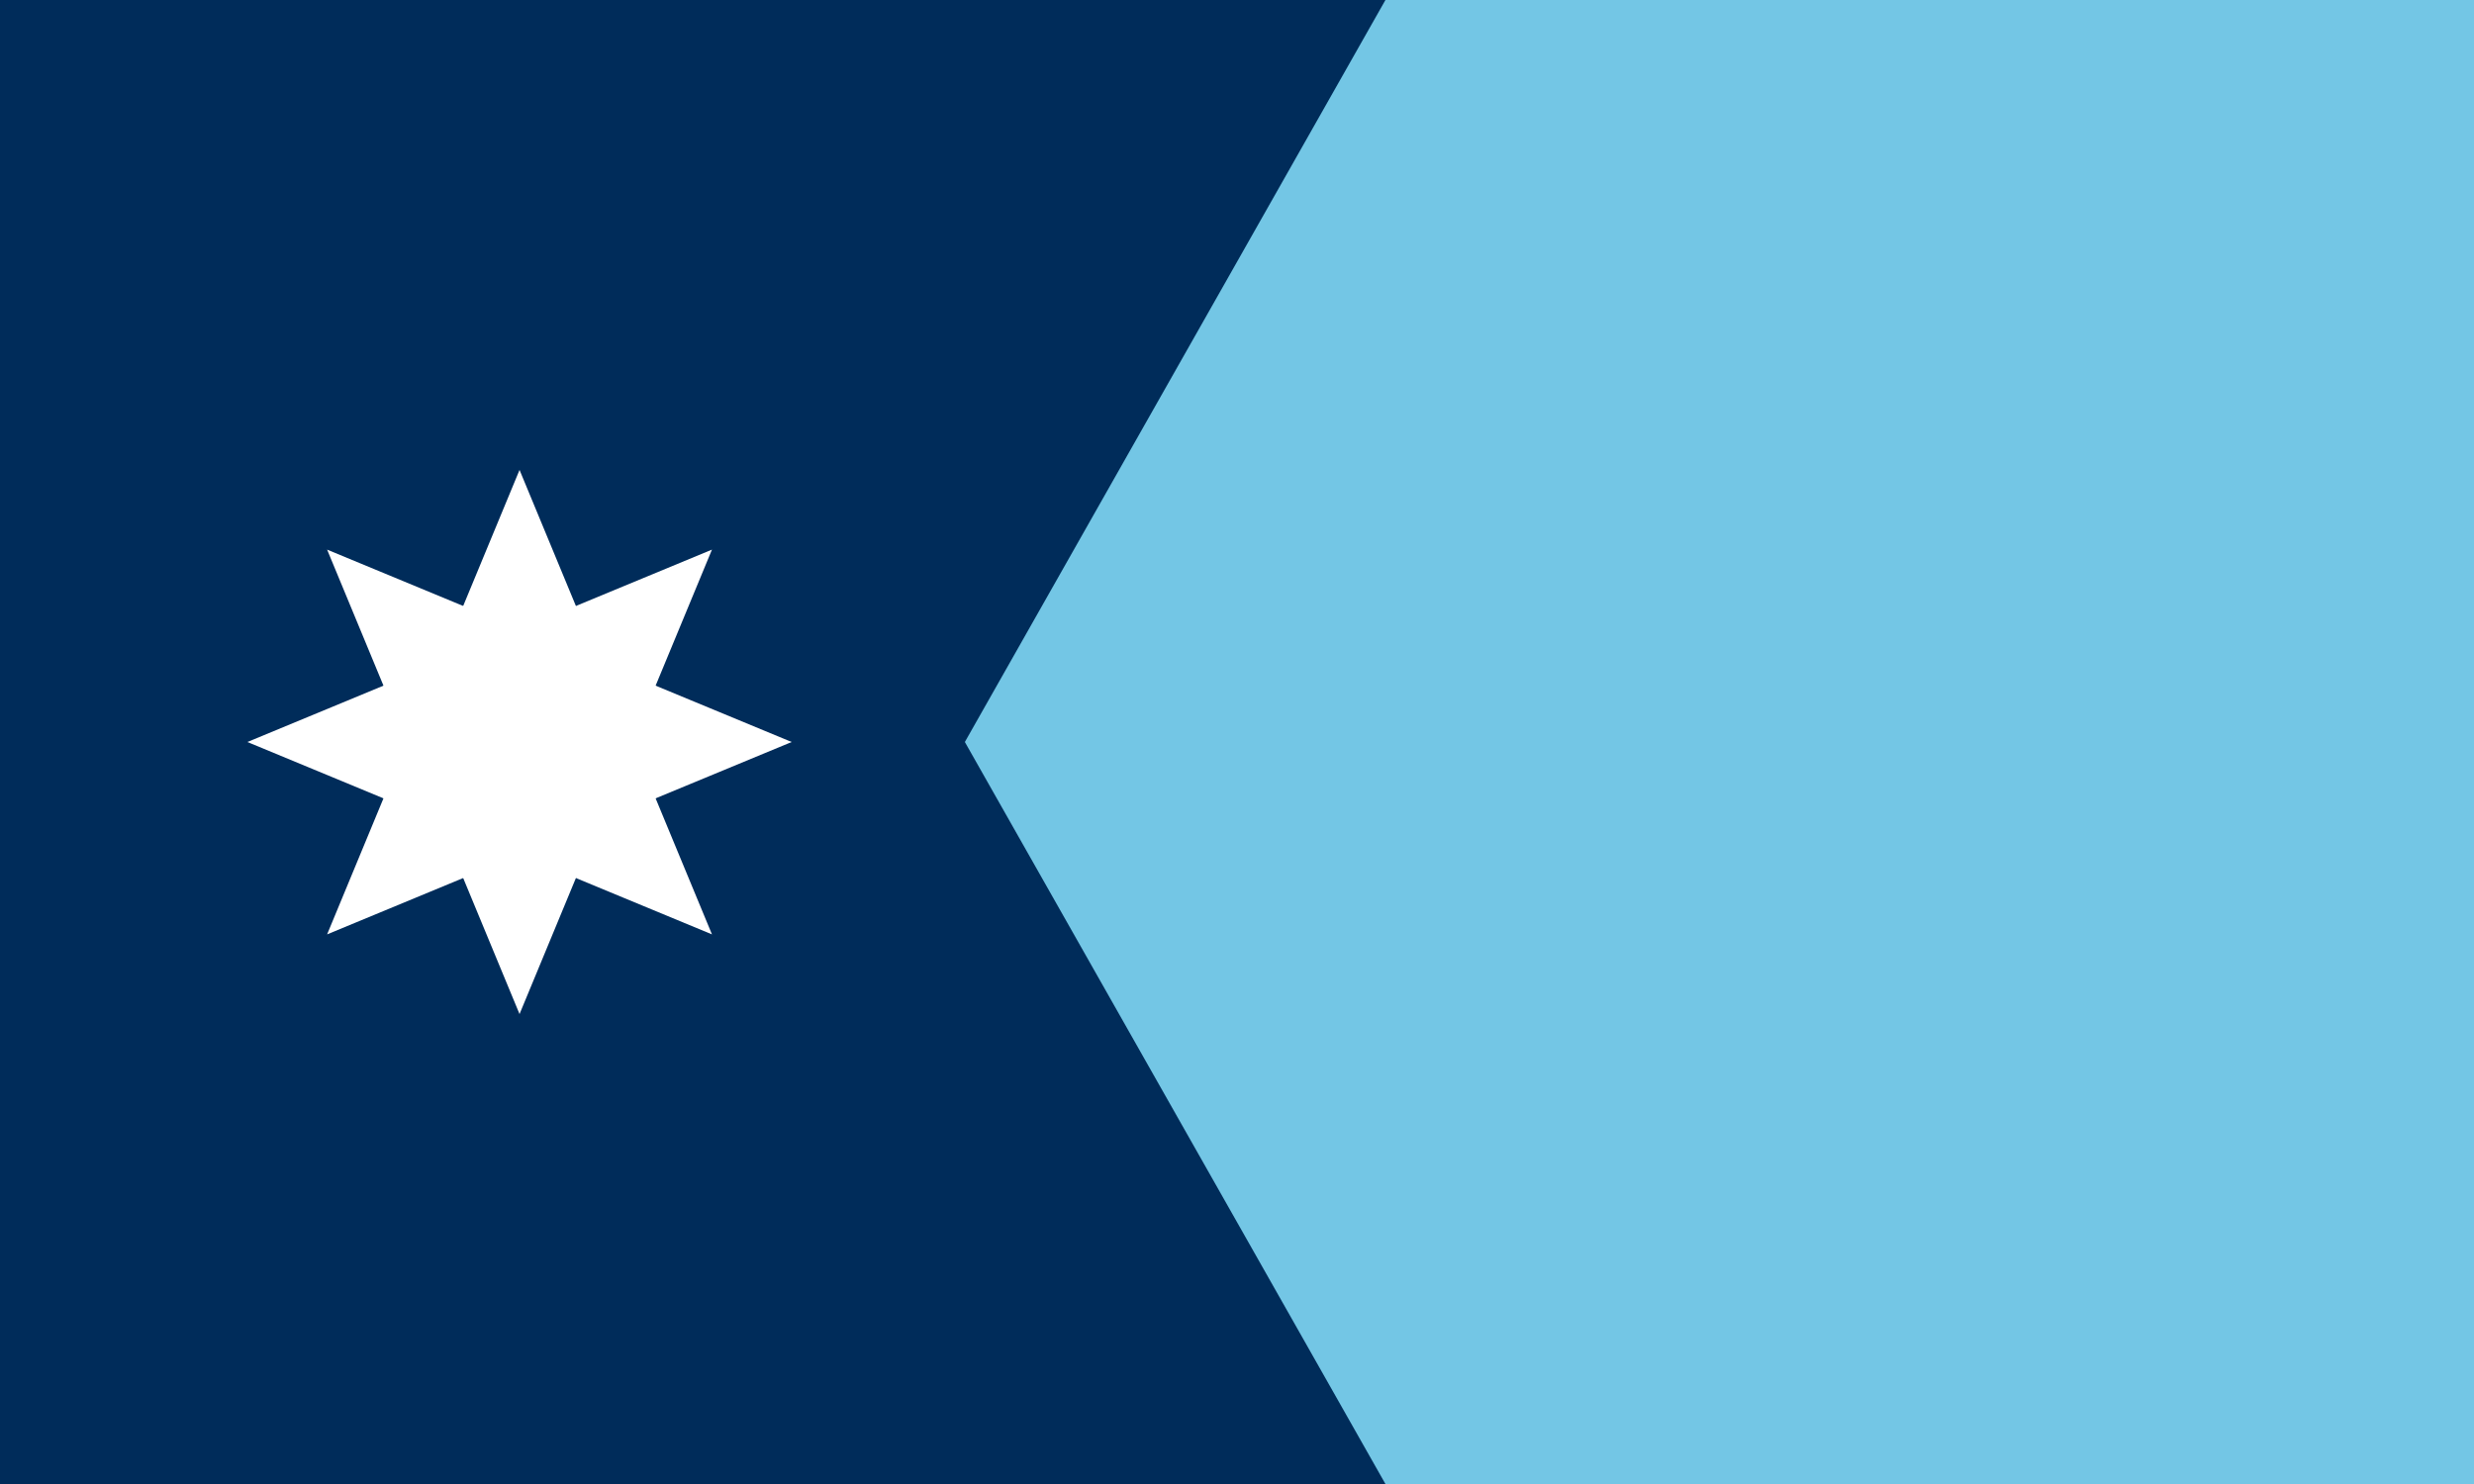
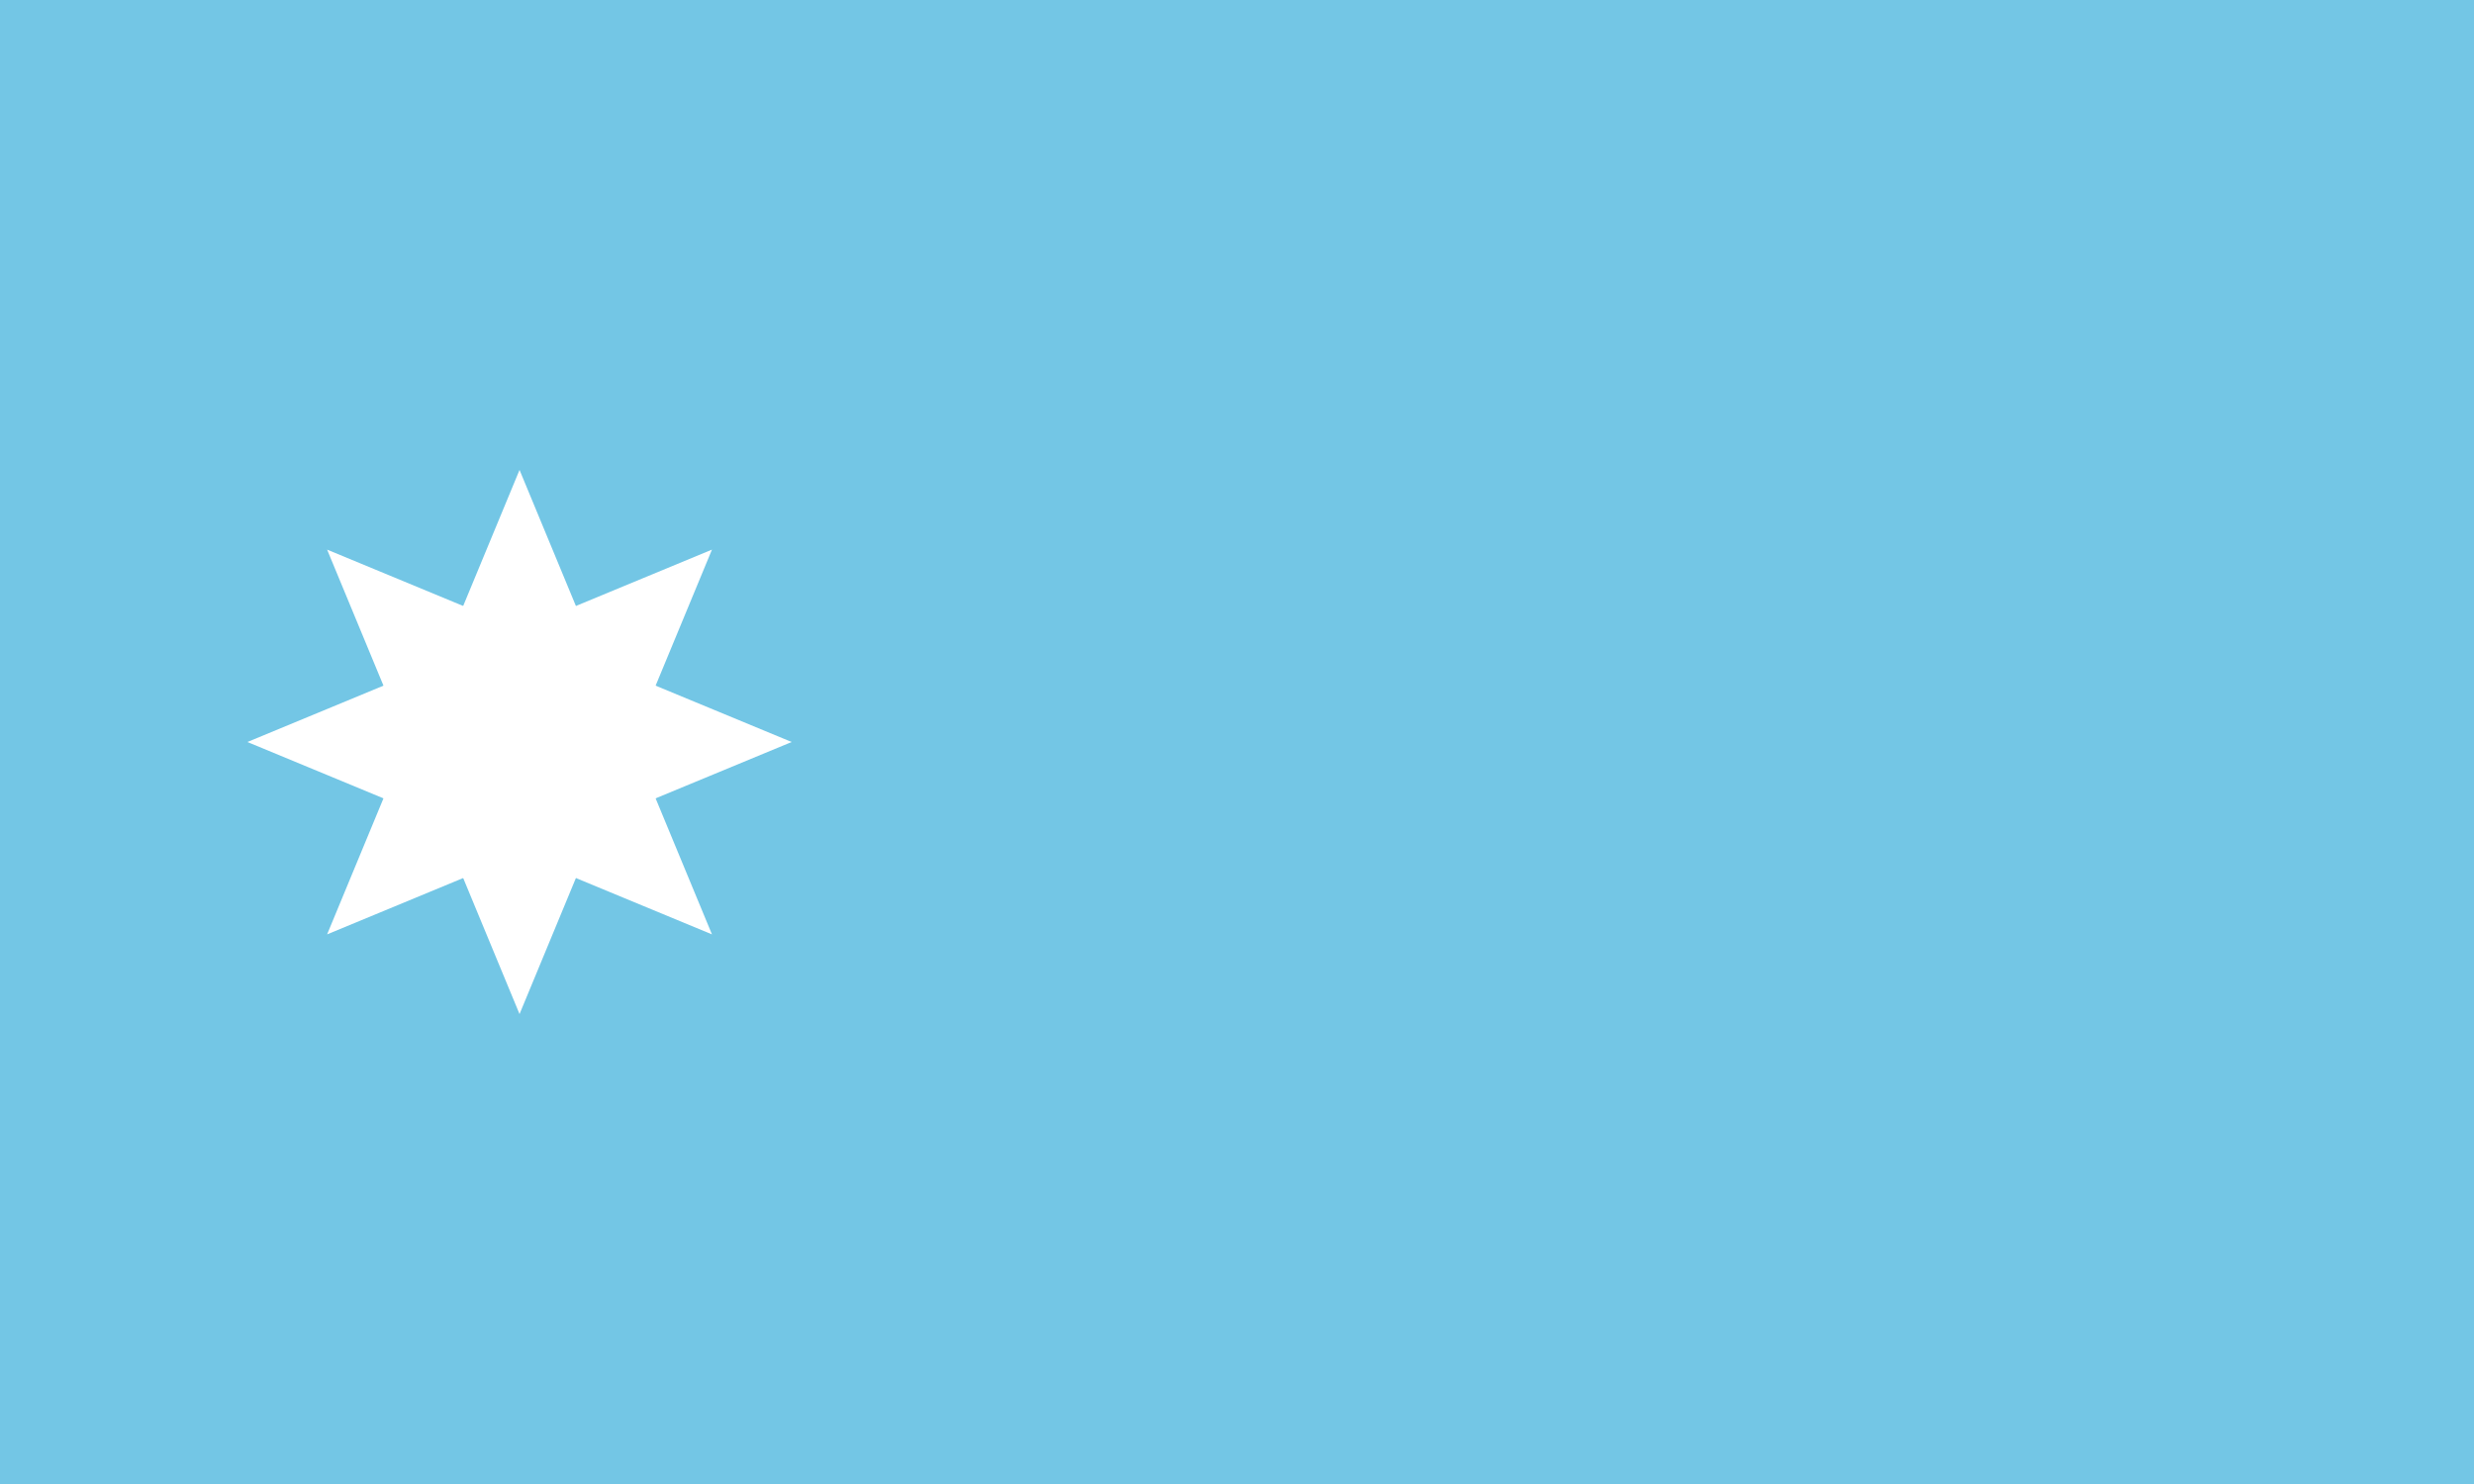
<svg xmlns="http://www.w3.org/2000/svg" xmlns:xlink="http://www.w3.org/1999/xlink" width="1000" height="600">
  <path fill="#73C6E5" d="M0 0h1000v600H0z" />
-   <path fill="#002C5A" d="M0 0h560L390 300l170 300H0Z" />
  <g fill="#FFF">
    <g id="b">
      <path id="a" d="m210 190 v90 l45 20 45-20z" transform="rotate(22.5 210 190)" />
      <use xlink:href="#a" transform="rotate(180 210, 300)" />
    </g>
    <use xlink:href="#b" transform="rotate(45 210 300)" />
    <use xlink:href="#b" transform="rotate(135 210 300)" />
    <use xlink:href="#b" transform="rotate(270 210 300)" />
  </g>
</svg>